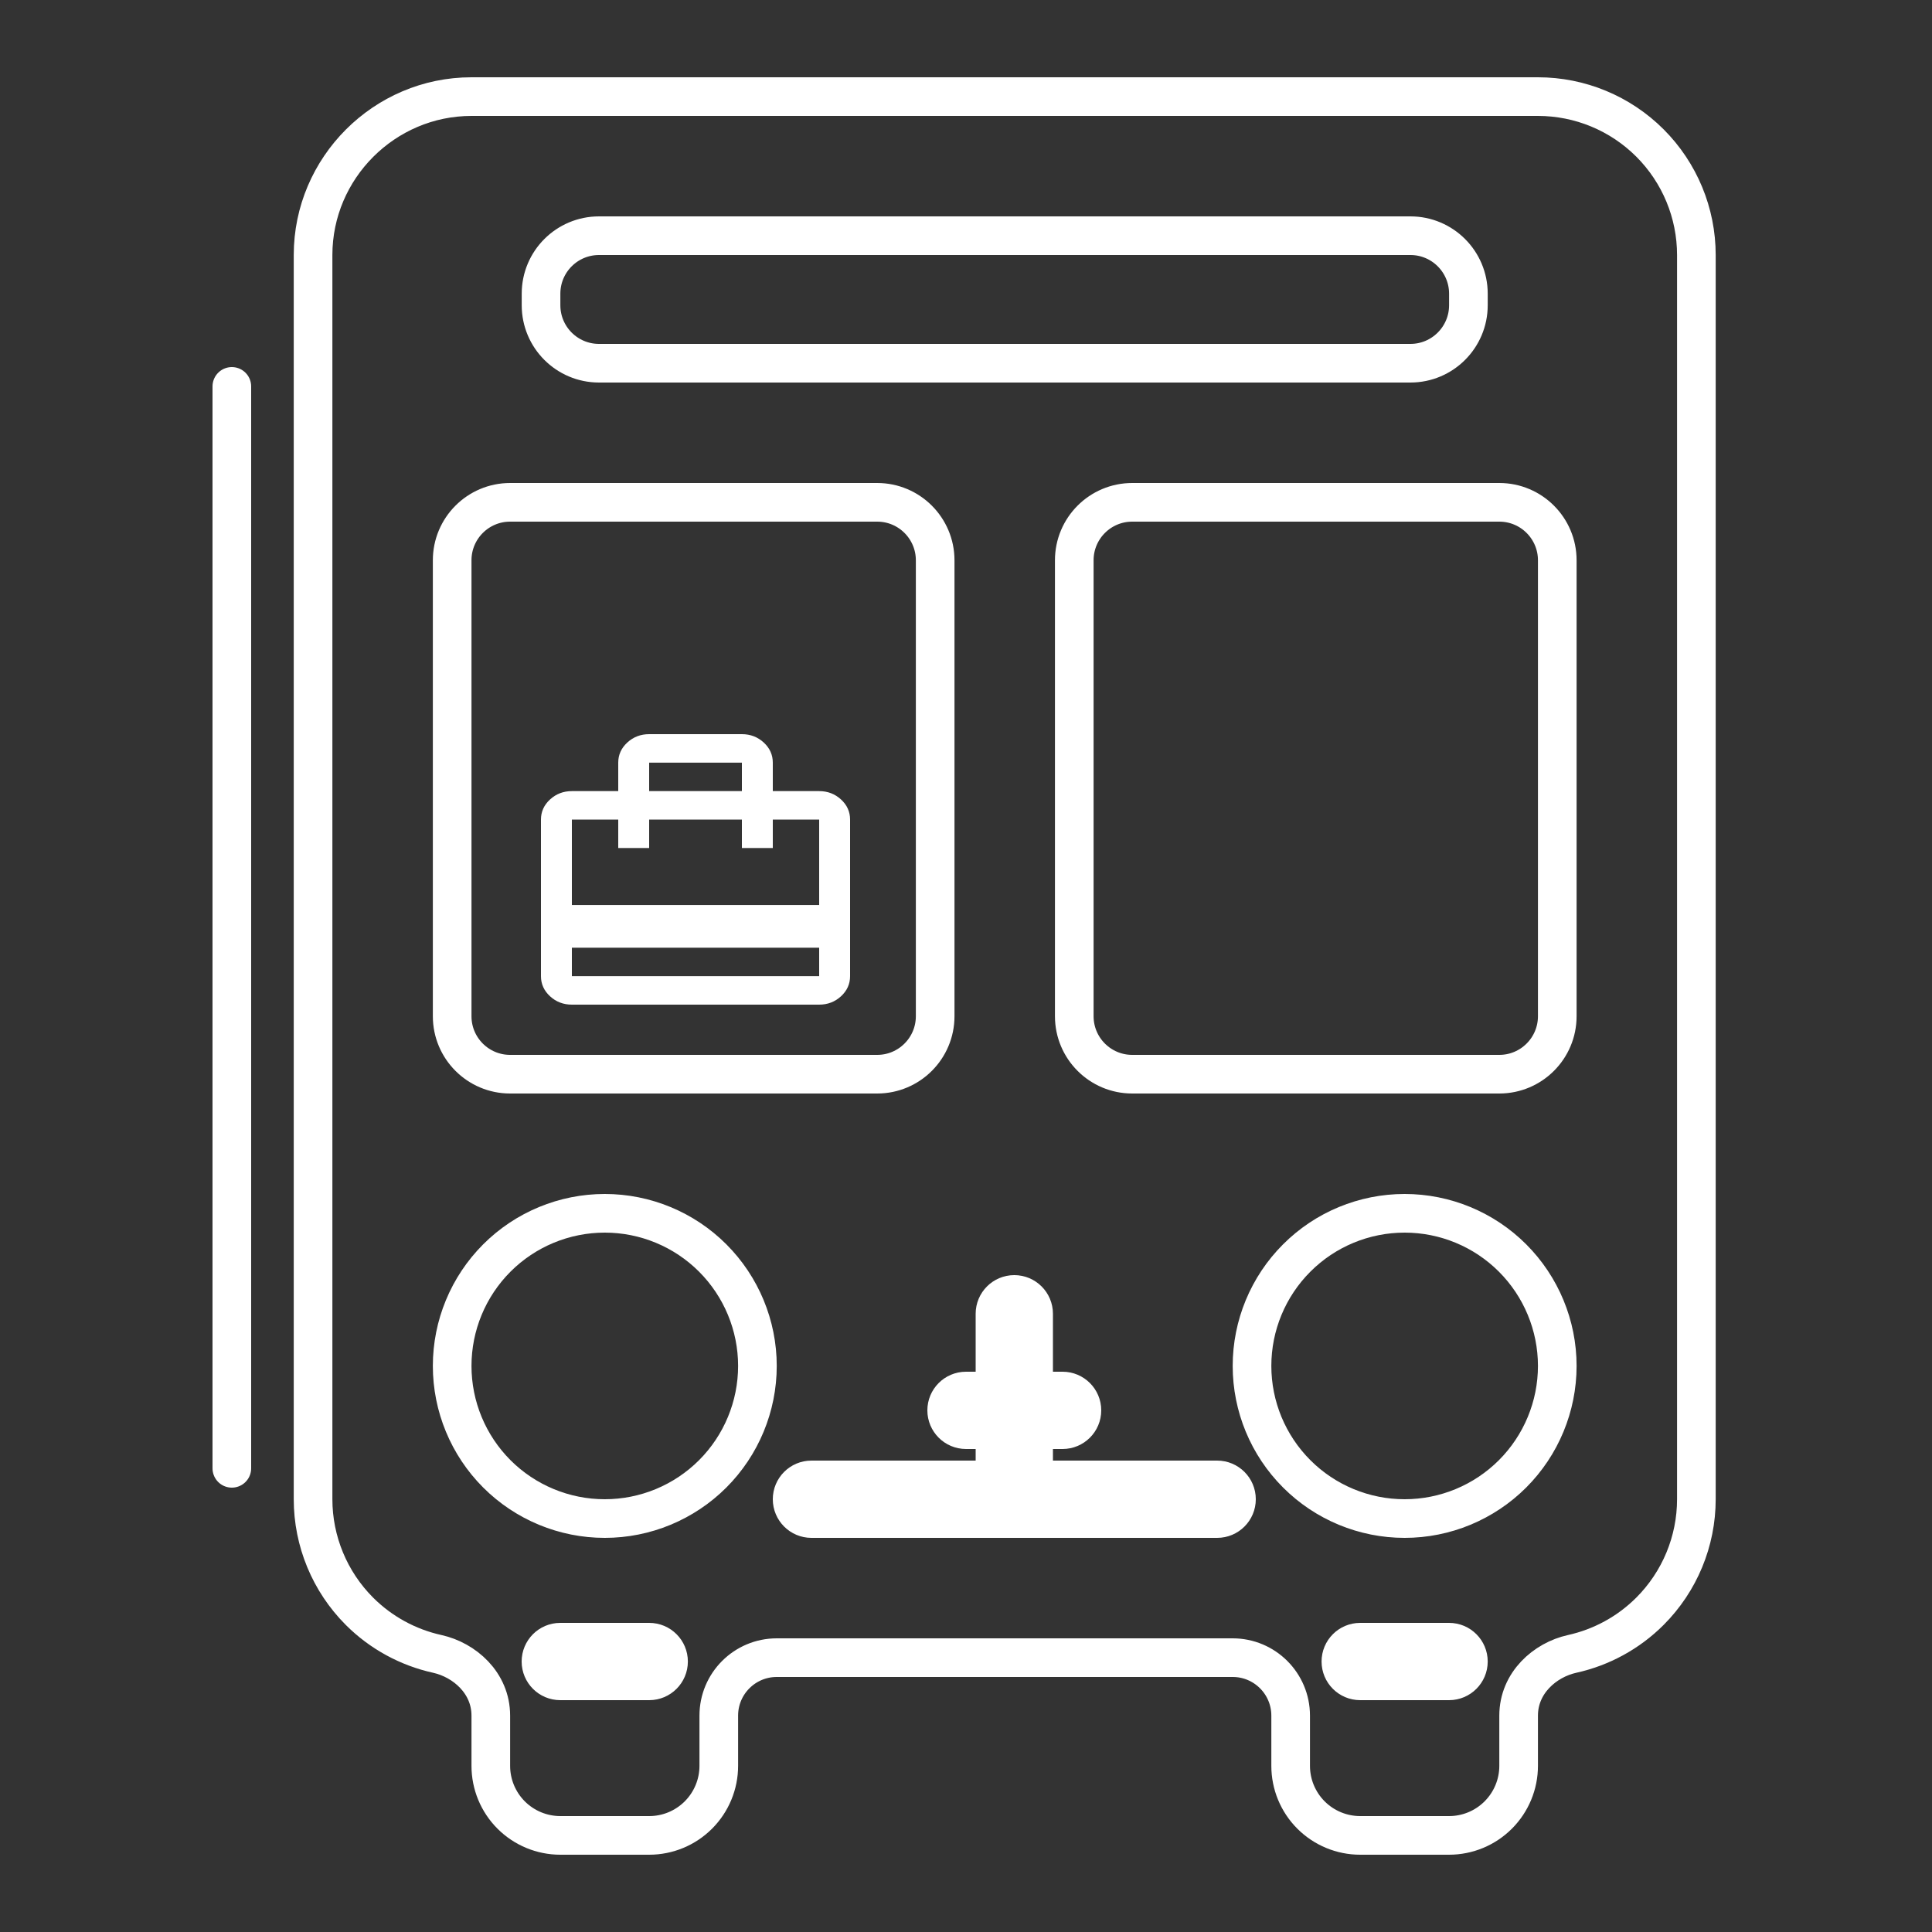
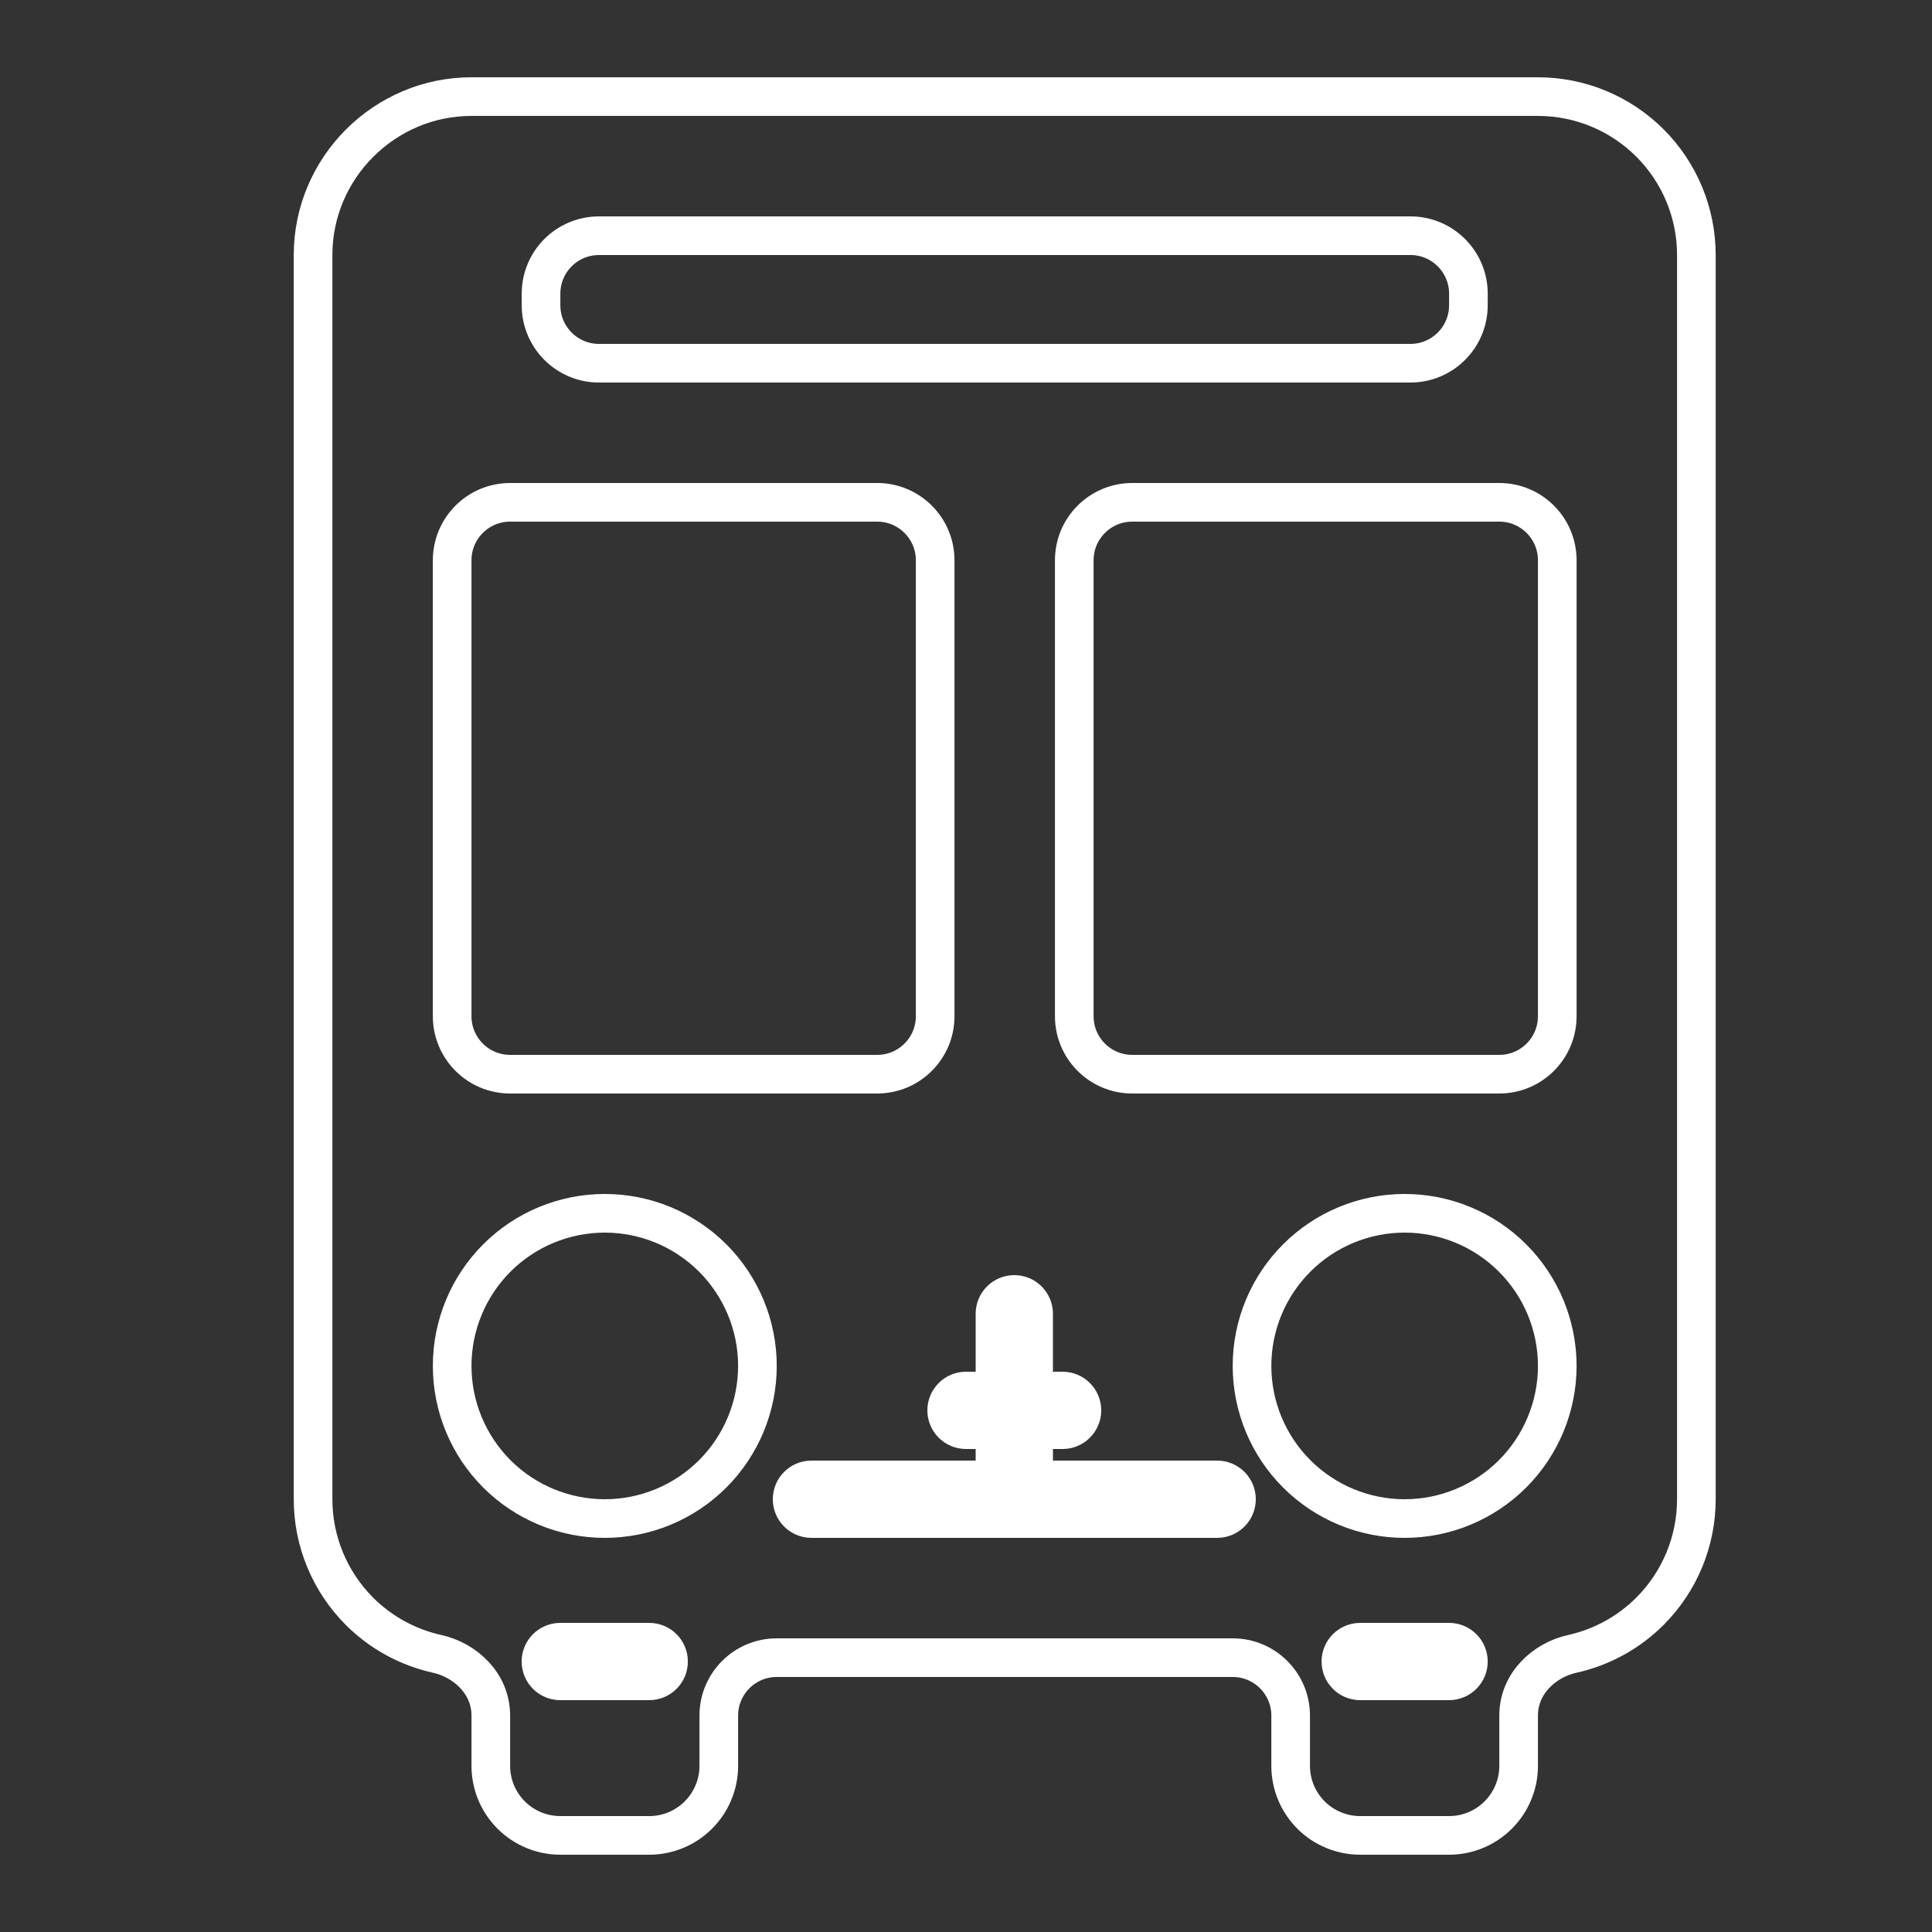
<svg xmlns="http://www.w3.org/2000/svg" width="50" height="50" viewBox="0 0 50 50" fill="none">
  <rect x="0" y="0" width="50" height="50" fill="#333333" stroke="none" />
  <path d="M21 38.3C20.724 38.3 20.5 38.524 20.5 38.8C20.5 39.076 20.724 39.3 21 39.3H26.25H31.5C31.776 39.3 32 39.076 32 38.8C32 38.524 31.776 38.3 31.5 38.3H26.75V37H27.5C27.776 37 28 36.776 28 36.5C28 36.224 27.776 36 27.5 36H26.75V34C26.75 33.724 26.526 33.5 26.25 33.5C25.974 33.5 25.75 33.724 25.75 34V36H25C24.724 36 24.5 36.224 24.5 36.5C24.5 36.776 24.724 37 25 37H25.75V38.3H21ZM14.5 42.5C14.224 42.5 14 42.724 14 43C14 43.276 14.224 43.5 14.5 43.5H16.802C17.078 43.5 17.302 43.276 17.302 43C17.302 42.724 17.078 42.5 16.802 42.5H14.5ZM37.502 43.5C37.778 43.5 38.002 43.276 38.002 43C38.002 42.724 37.778 42.5 37.502 42.5H35.202C34.925 42.5 34.702 42.724 34.702 43C34.702 43.276 34.925 43.5 35.202 43.5H37.502ZM31.902 42.9H20.102C19.273 42.9 18.602 43.572 18.602 44.4V45.7C18.602 46.177 18.412 46.635 18.074 46.973C17.737 47.31 17.279 47.5 16.802 47.5H14.502C14.024 47.5 13.566 47.31 13.229 46.973C12.891 46.635 12.702 46.177 12.702 45.7V44.4C12.702 43.552 12.02 42.959 11.317 42.803C10.56 42.636 9.859 42.256 9.302 41.699C8.534 40.93 8.102 39.887 8.102 38.8V6.6C8.102 4.346 9.948 2.5 12.202 2.5H39.802C40.889 2.5 41.932 2.932 42.701 3.701C43.47 4.47 43.902 5.513 43.902 6.6V38.8C43.902 39.887 43.47 40.93 42.701 41.699C42.144 42.256 41.443 42.636 40.686 42.803C39.983 42.959 39.302 43.552 39.302 44.4V45.7C39.302 46.177 39.112 46.635 38.774 46.973C38.437 47.31 37.979 47.5 37.502 47.5H35.202C34.724 47.5 34.266 47.31 33.929 46.973C33.591 46.635 33.402 46.177 33.402 45.7V44.4C33.402 43.572 32.73 42.9 31.902 42.9ZM11.702 14.5V26.3C11.702 27.128 12.373 27.8 13.202 27.8H22.702C23.53 27.8 24.202 27.128 24.202 26.3V14.5C24.202 13.672 23.53 13 22.702 13H13.202C12.373 13 11.702 13.672 11.702 14.5ZM27.802 14.5V26.3C27.802 27.128 28.473 27.8 29.302 27.8H38.802C39.63 27.8 40.302 27.128 40.302 26.3V14.5C40.302 13.672 39.63 13 38.802 13H29.302C28.473 13 27.802 13.672 27.802 14.5ZM14.002 7.6V7.9C14.002 8.728 14.673 9.4 15.502 9.4H36.502C37.33 9.4 38.002 8.728 38.002 7.9V7.6C38.002 6.772 37.33 6.1 36.502 6.1H15.502C14.673 6.1 14.002 6.772 14.002 7.6ZM15.652 39.3C16.699 39.3 17.704 38.884 18.445 38.143C19.185 37.402 19.602 36.398 19.602 35.35C19.602 34.302 19.185 33.298 18.445 32.557C17.704 31.816 16.699 31.4 15.652 31.4C14.604 31.4 13.599 31.816 12.858 32.557C12.118 33.298 11.702 34.302 11.702 35.35C11.702 36.398 12.118 37.402 12.858 38.143C13.599 38.884 14.604 39.3 15.652 39.3ZM36.352 39.3C37.399 39.3 38.404 38.884 39.145 38.143C39.885 37.402 40.302 36.398 40.302 35.35C40.302 34.302 39.885 33.298 39.145 32.557C38.404 31.816 37.399 31.4 36.352 31.4C35.304 31.4 34.299 31.816 33.559 32.557C32.818 33.298 32.402 34.302 32.402 35.35C32.402 36.398 32.818 37.402 33.559 38.143C34.299 38.884 35.304 39.3 36.352 39.3Z" stroke="white" stroke-linecap="round" />
-   <path d="M6 10V38" stroke="white" stroke-linecap="round" />
-   <path d="M14.8 24.526V25.263H21.2V24.526H14.8ZM16 20.474V19.737C16 19.534 16.078 19.361 16.235 19.216C16.392 19.072 16.58 19 16.8 19H19.2C19.42 19 19.608 19.072 19.765 19.216C19.922 19.361 20 19.534 20 19.737V20.474H21.2C21.42 20.474 21.608 20.546 21.765 20.69C21.922 20.834 22 21.008 22 21.21V25.263C22 25.466 21.922 25.639 21.765 25.784C21.608 25.928 21.42 26 21.2 26H14.8C14.58 26 14.392 25.928 14.235 25.784C14.078 25.639 14 25.466 14 25.263V21.21C14 21.008 14.078 20.834 14.235 20.69C14.392 20.546 14.58 20.474 14.8 20.474H16ZM14.8 23.421H21.2V21.21H20V21.947H19.2V21.21H16.8V21.947H16V21.21H14.8V23.421ZM16.8 20.474H19.2V19.737H16.8V20.474Z" fill="white" />
</svg>